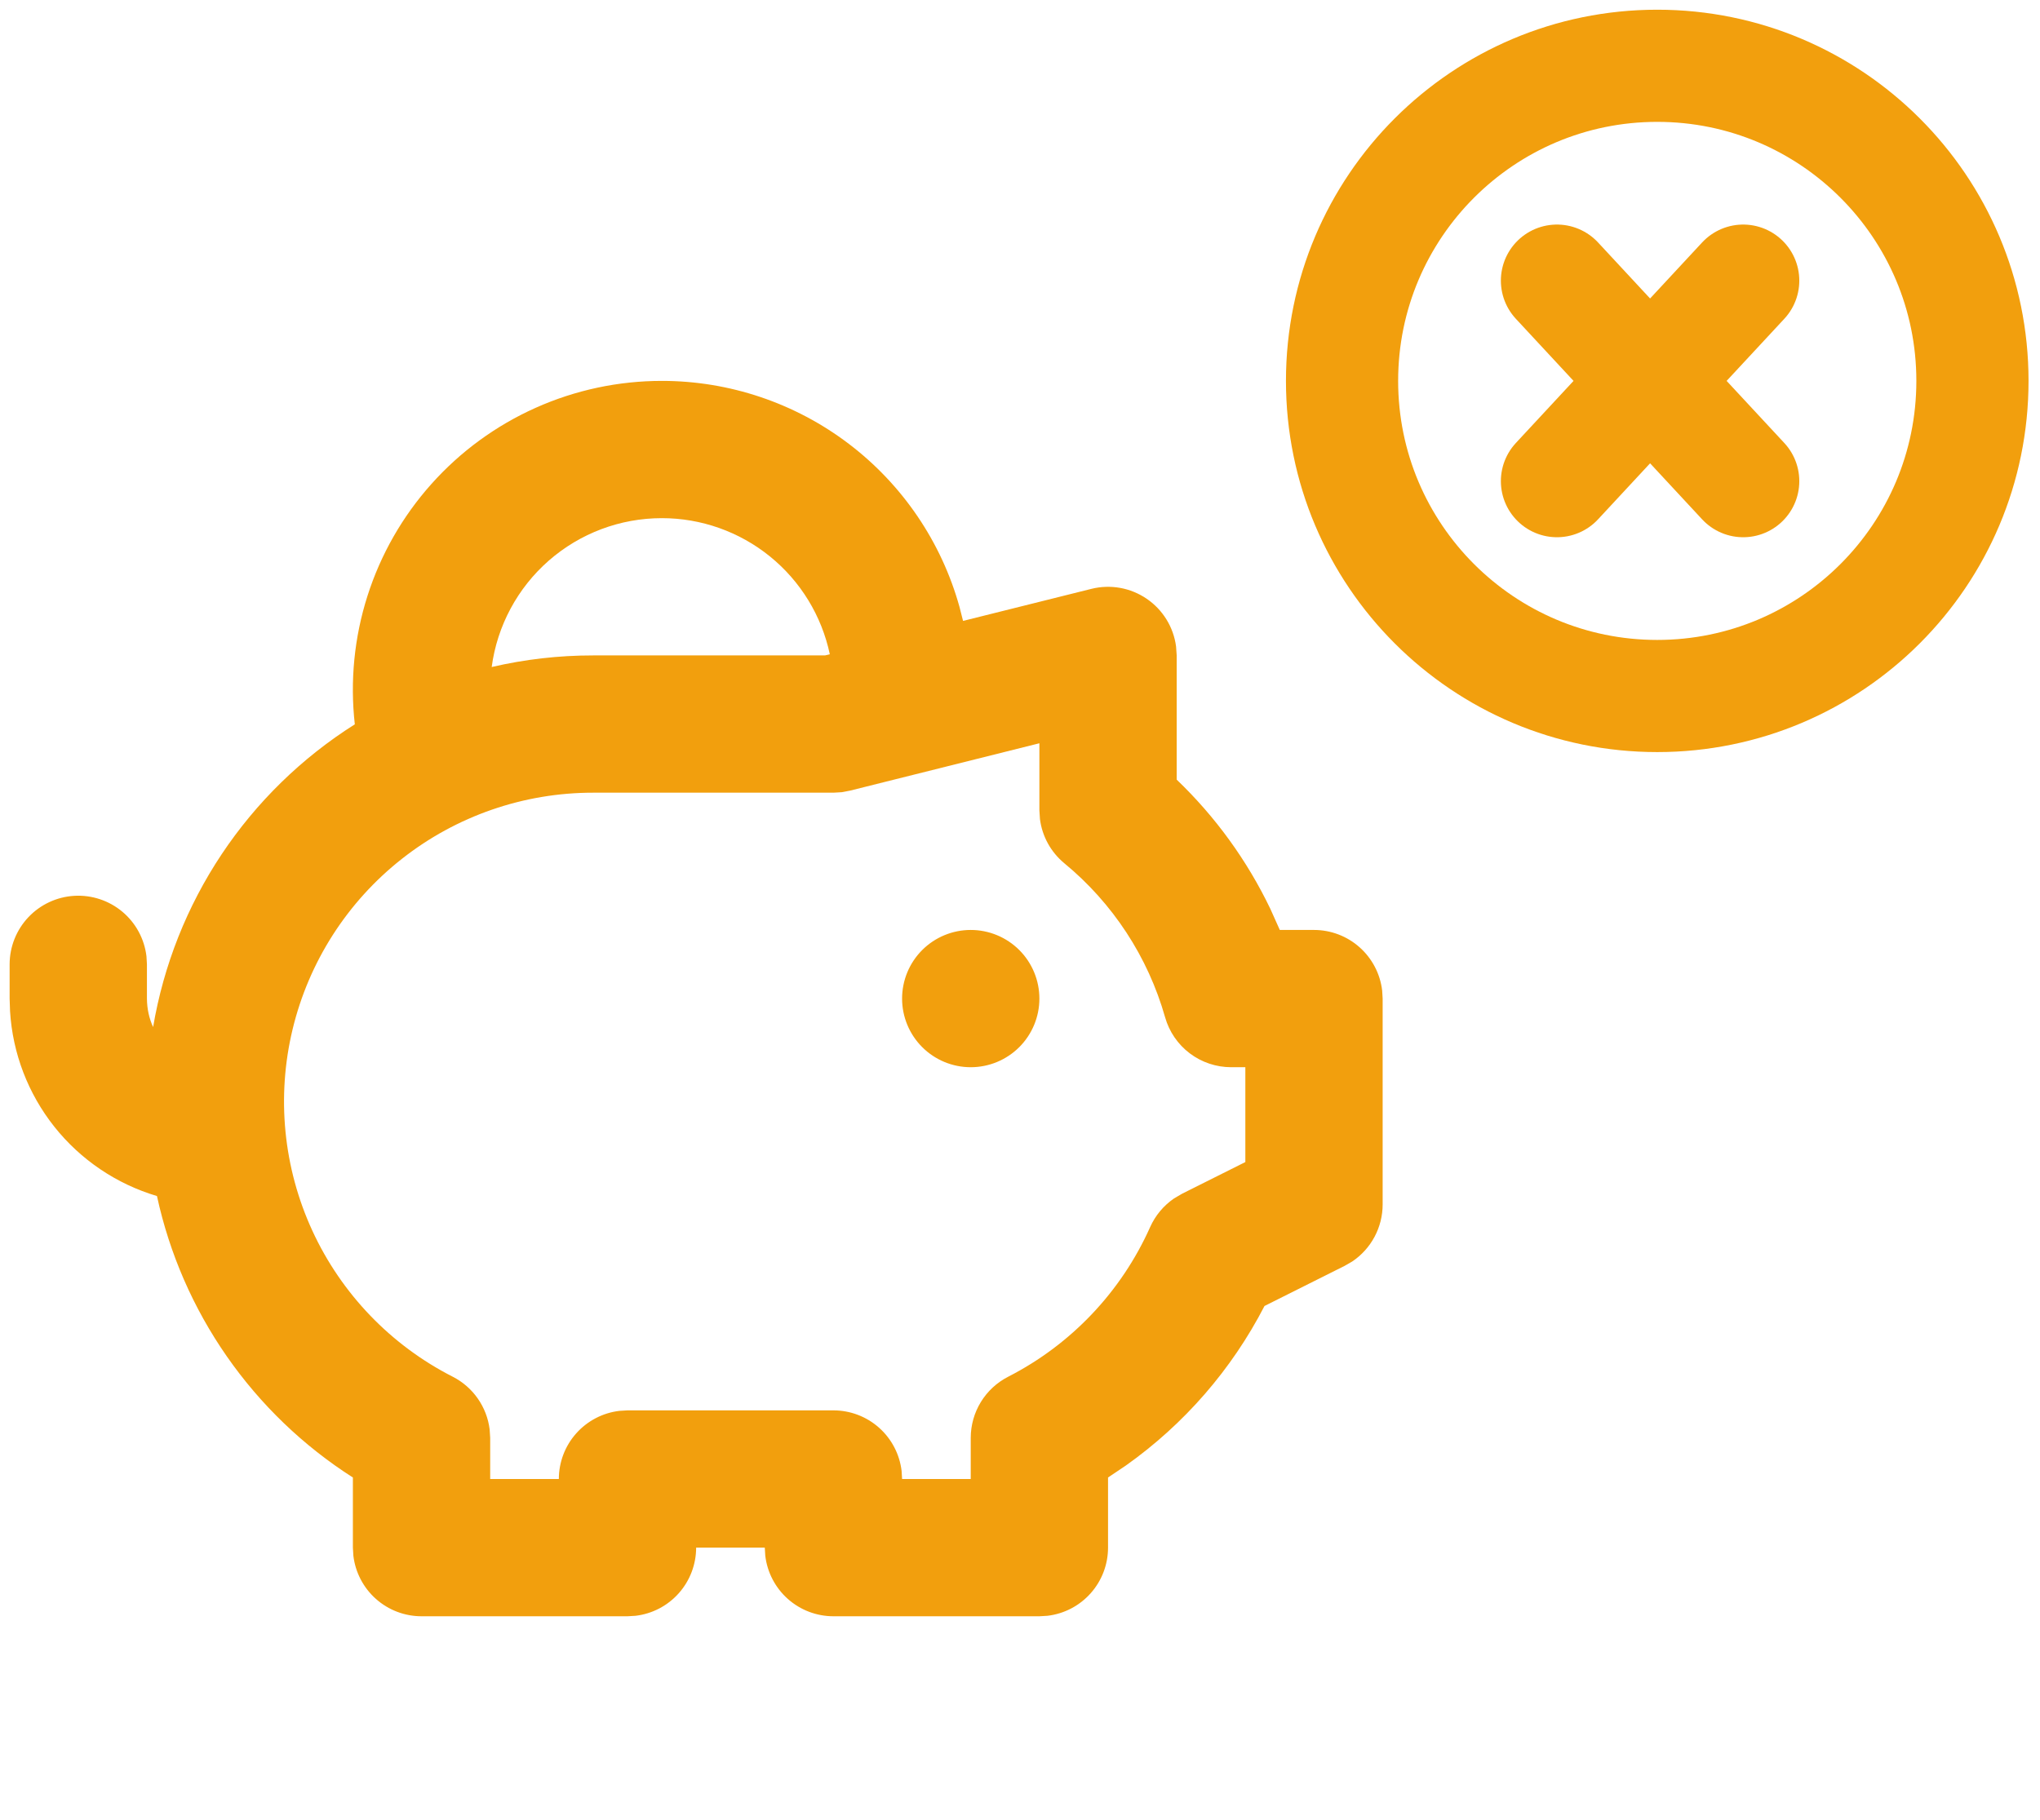
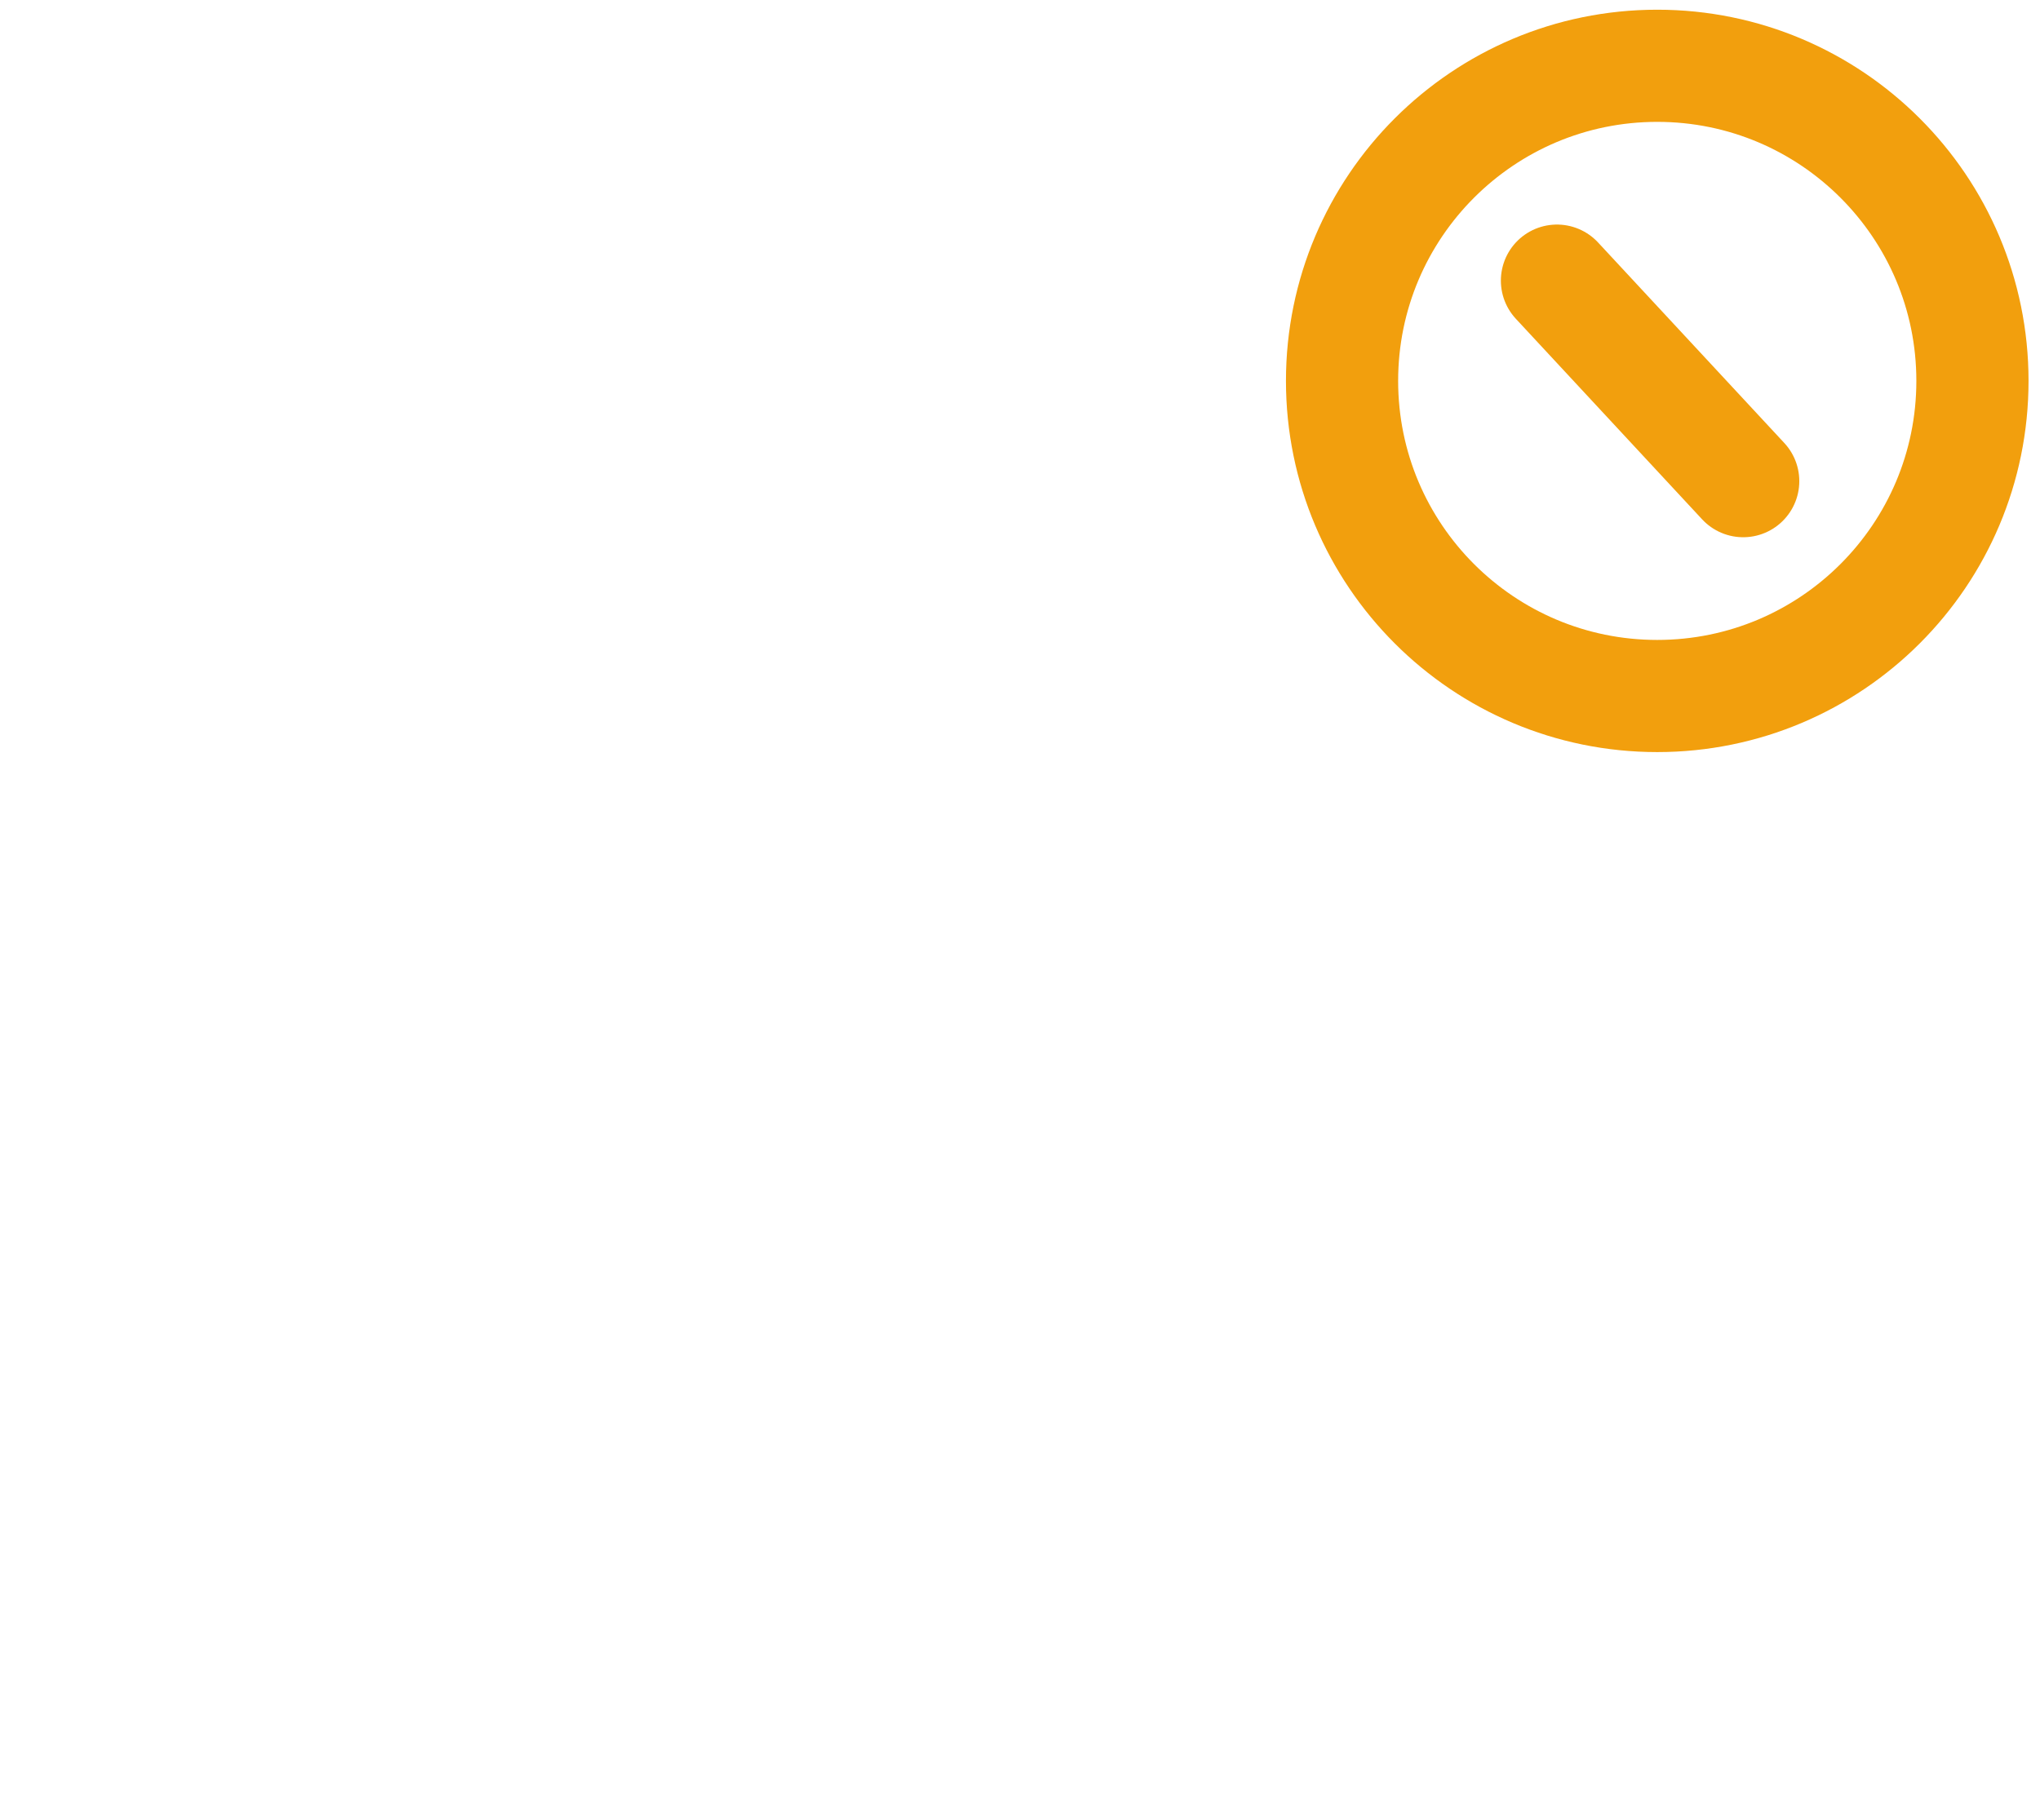
<svg xmlns="http://www.w3.org/2000/svg" width="121" height="108" viewBox="0 0 121 108" fill="none">
-   <path d="M39.255 22.598C43.258 22.597 47.151 23.907 50.34 26.328C53.528 28.749 55.836 32.147 56.91 36.003L57.122 36.838L64.737 34.936C65.293 34.798 65.873 34.778 66.437 34.879C67.002 34.98 67.539 35.2 68.013 35.523C68.487 35.845 68.887 36.265 69.188 36.753C69.489 37.242 69.683 37.788 69.757 38.357L69.794 38.886V46.256C72.091 48.456 73.972 51.052 75.348 53.92L75.91 55.174H77.938C78.935 55.174 79.898 55.54 80.643 56.203C81.388 56.866 81.865 57.779 81.981 58.769L82.01 59.246V71.462C82.01 72.132 81.844 72.791 81.528 73.382C81.212 73.974 80.755 74.477 80.198 74.849L79.758 75.102L75.002 77.484C73.058 81.253 70.237 84.5 66.777 86.951L65.722 87.66V91.821C65.722 92.818 65.356 93.781 64.693 94.526C64.03 95.272 63.117 95.748 62.127 95.865L61.65 95.893H49.434C48.437 95.893 47.474 95.527 46.729 94.864C45.984 94.201 45.508 93.288 45.391 92.297L45.362 91.821H41.291C41.29 92.818 40.924 93.781 40.261 94.526C39.599 95.272 38.685 95.748 37.695 95.865L37.219 95.893H25.003C24.006 95.893 23.043 95.527 22.298 94.864C21.552 94.201 21.076 93.288 20.959 92.297L20.931 91.821V87.66C17.988 85.78 15.446 83.337 13.452 80.471C11.457 77.605 10.05 74.373 9.31 70.961C6.908 70.247 4.784 68.812 3.225 66.851C1.666 64.889 0.748 62.496 0.596 59.995L0.571 59.246V57.21C0.572 56.172 0.97 55.174 1.682 54.419C2.395 53.664 3.369 53.21 4.405 53.149C5.441 53.089 6.461 53.426 7.257 54.092C8.053 54.758 8.564 55.703 8.687 56.733L8.715 57.21V59.246C8.721 59.854 8.843 60.417 9.082 60.935C9.702 57.269 11.088 53.775 13.149 50.68C15.211 47.586 17.901 44.96 21.045 42.974C20.756 40.411 21.012 37.816 21.795 35.358C22.578 32.9 23.872 30.635 25.591 28.712C27.309 26.788 29.415 25.25 31.77 24.196C34.124 23.143 36.675 22.598 39.255 22.598ZM61.65 44.098L50.42 46.908L49.931 47.001L49.434 47.03H35.183C31.065 47.027 27.067 48.411 23.833 50.959C20.598 53.506 18.316 57.069 17.354 61.072C16.392 65.076 16.806 69.286 18.53 73.025C20.254 76.764 23.187 79.814 26.856 81.682C27.447 81.984 27.955 82.426 28.336 82.97C28.717 83.514 28.96 84.142 29.042 84.801L29.075 85.306V87.749H33.147C33.147 86.752 33.513 85.789 34.176 85.044C34.839 84.299 35.752 83.822 36.742 83.706L37.219 83.677H49.434C50.432 83.677 51.394 84.043 52.14 84.706C52.885 85.369 53.361 86.282 53.478 87.273L53.506 87.749H57.578V85.306C57.579 84.556 57.786 83.821 58.178 83.181C58.569 82.542 59.13 82.023 59.797 81.682C63.535 79.77 66.506 76.638 68.218 72.805C68.524 72.12 69.013 71.532 69.631 71.107L70.116 70.822L73.866 68.945V63.318H73.023C72.136 63.317 71.274 63.028 70.567 62.493C69.86 61.958 69.347 61.206 69.106 60.353C68.088 56.771 66.003 53.583 63.128 51.216C62.331 50.557 61.814 49.62 61.683 48.593L61.65 48.076V44.098ZM57.578 55.174C58.658 55.174 59.694 55.603 60.458 56.366C61.221 57.13 61.65 58.166 61.65 59.246C61.65 60.326 61.221 61.361 60.458 62.125C59.694 62.889 58.658 63.318 57.578 63.318C56.498 63.318 55.463 62.889 54.699 62.125C53.935 61.361 53.506 60.326 53.506 59.246C53.506 58.166 53.935 57.13 54.699 56.366C55.463 55.603 56.498 55.174 57.578 55.174ZM39.255 30.742C36.788 30.742 34.406 31.638 32.55 33.262C30.694 34.887 29.491 37.13 29.164 39.574C31.137 39.115 33.157 38.884 35.183 38.886H48.934L49.219 38.817C48.736 36.532 47.482 34.483 45.668 33.013C43.854 31.543 41.59 30.741 39.255 30.742Z" fill="#F29F0D" />
  <path d="M98.297 41.294C108.623 41.294 116.993 32.924 116.993 22.598C116.993 12.273 108.623 3.903 98.297 3.903C87.972 3.903 79.602 12.273 79.602 22.598C79.602 32.924 87.972 41.294 98.297 41.294Z" stroke="#F29F0D" stroke-width="6.654" stroke-linejoin="round" />
-   <path d="M103.396 16.65L92.349 28.547M92.349 16.65L103.396 28.547" stroke="#F29F0D" stroke-width="6.654" stroke-linecap="round" stroke-linejoin="round" />
+   <path d="M103.396 16.65M92.349 16.65L103.396 28.547" stroke="#F29F0D" stroke-width="6.654" stroke-linecap="round" stroke-linejoin="round" />
</svg>